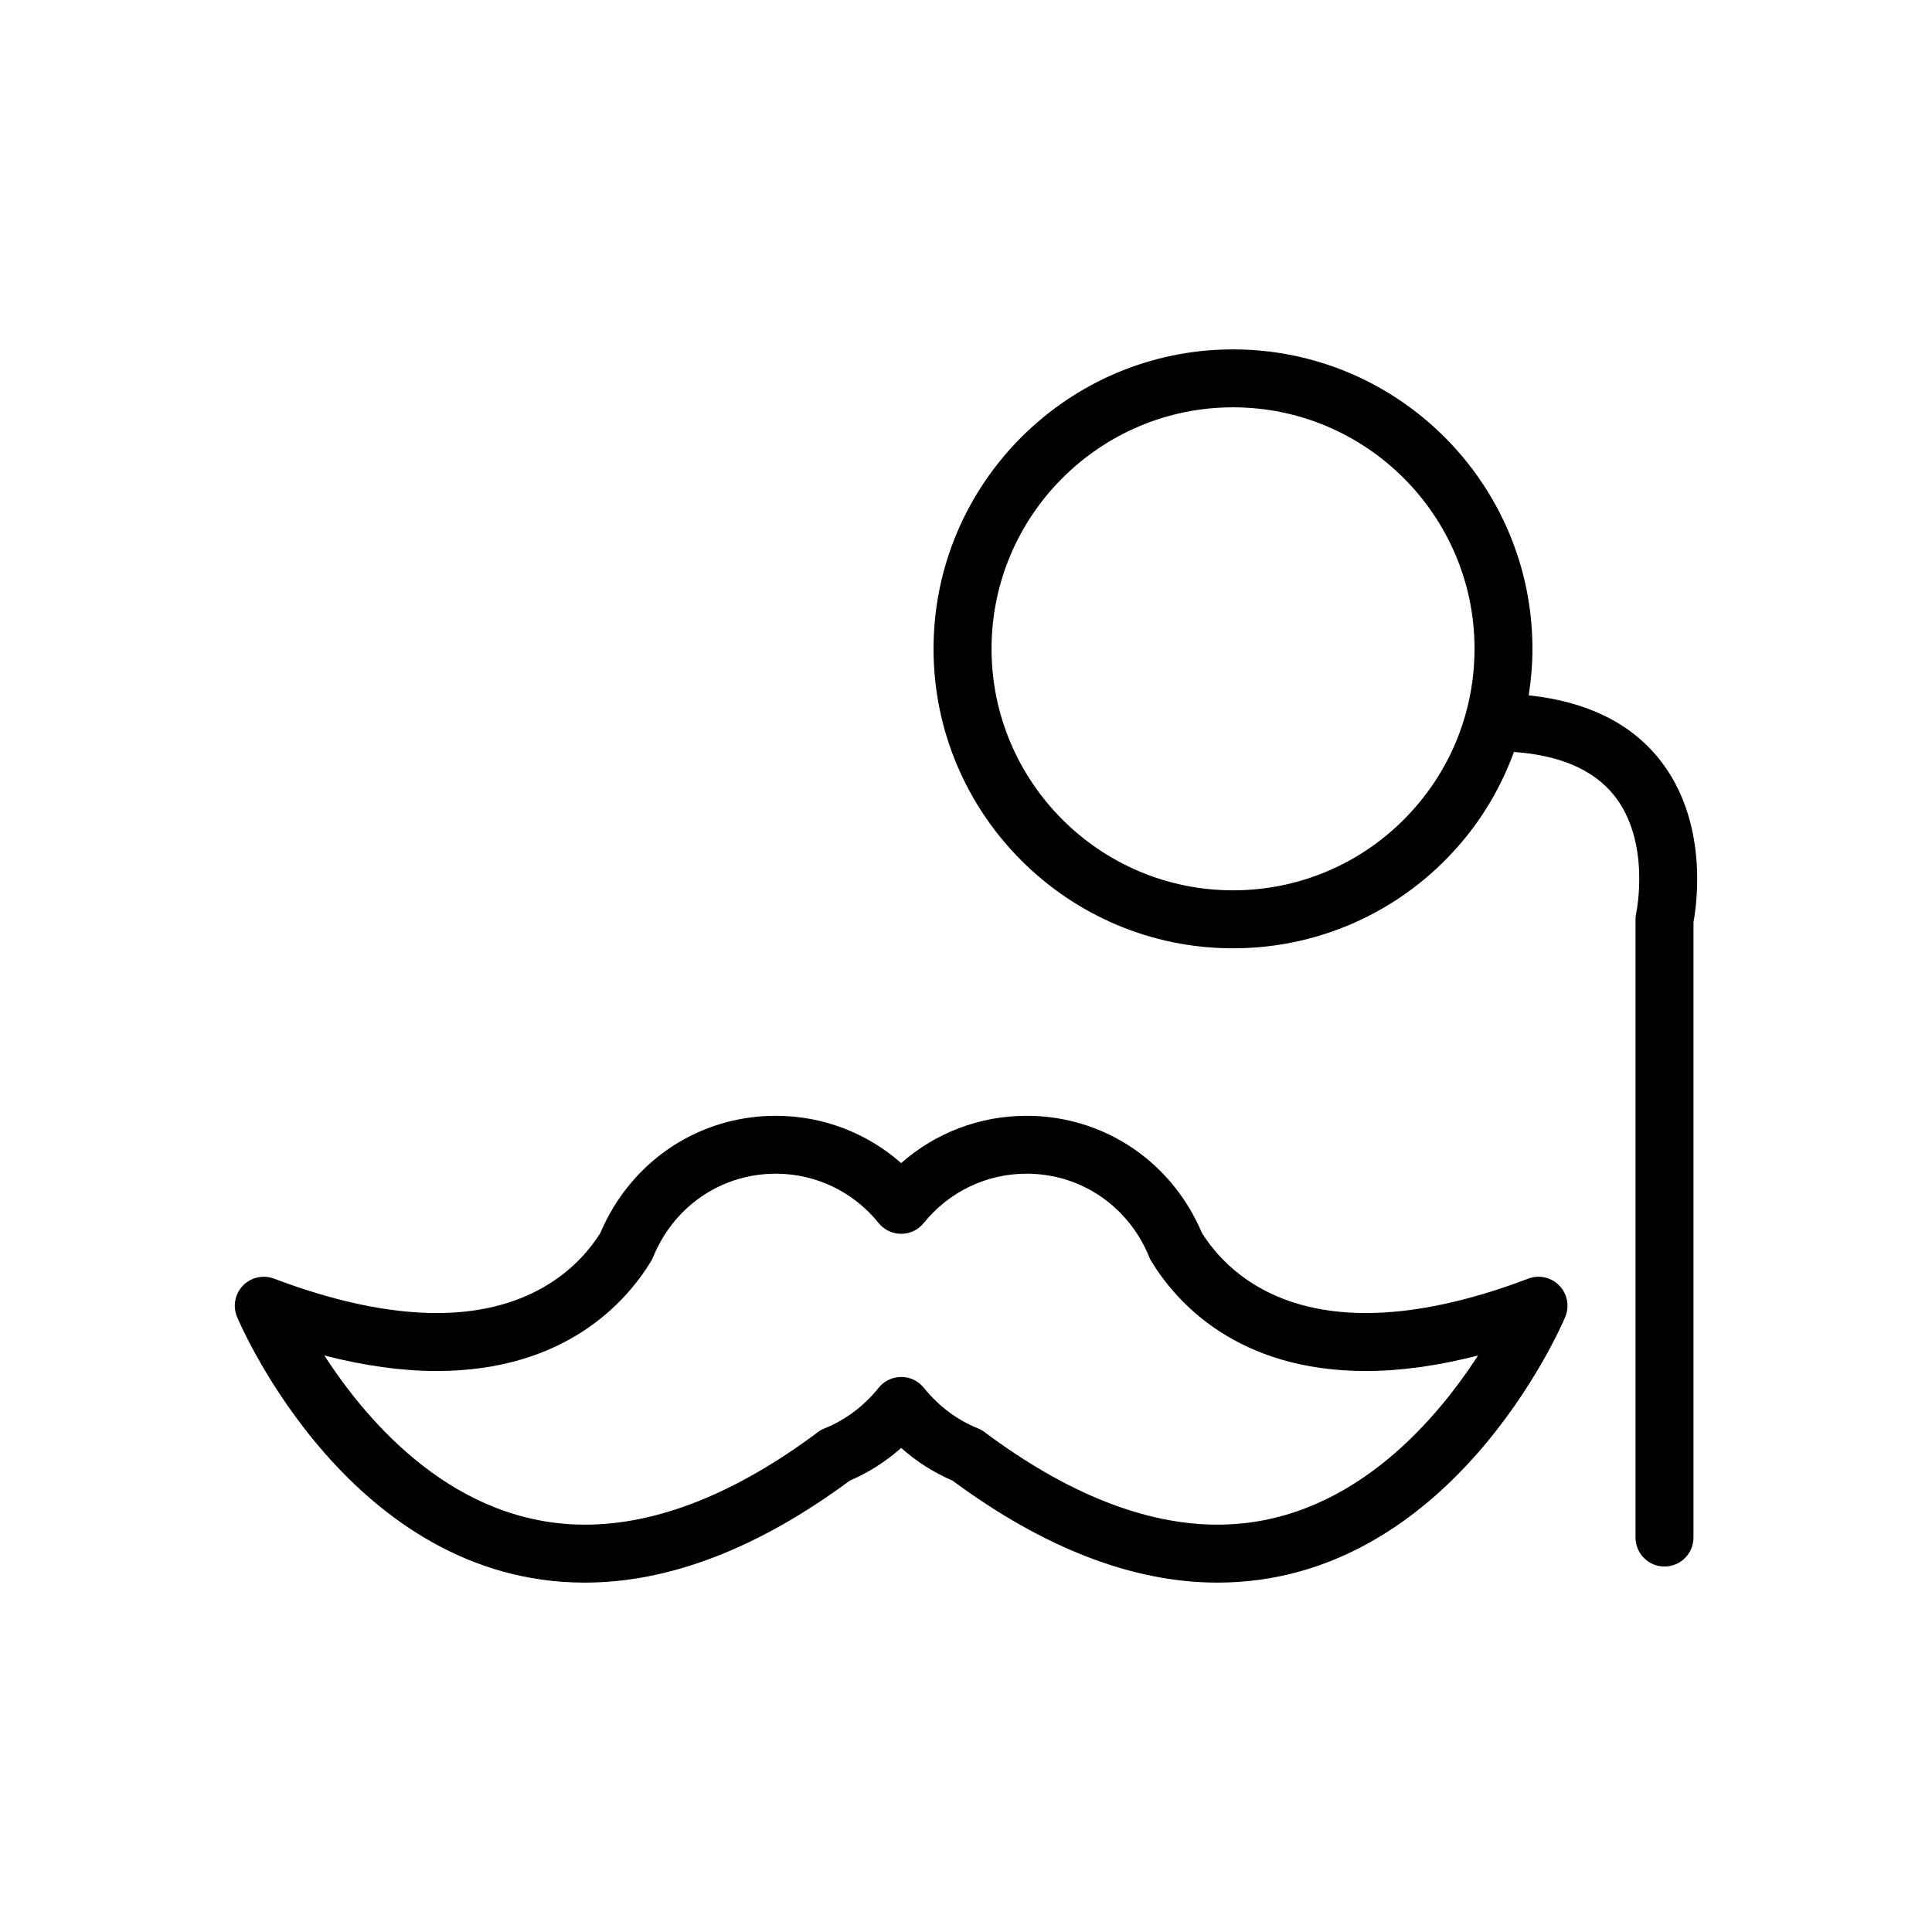
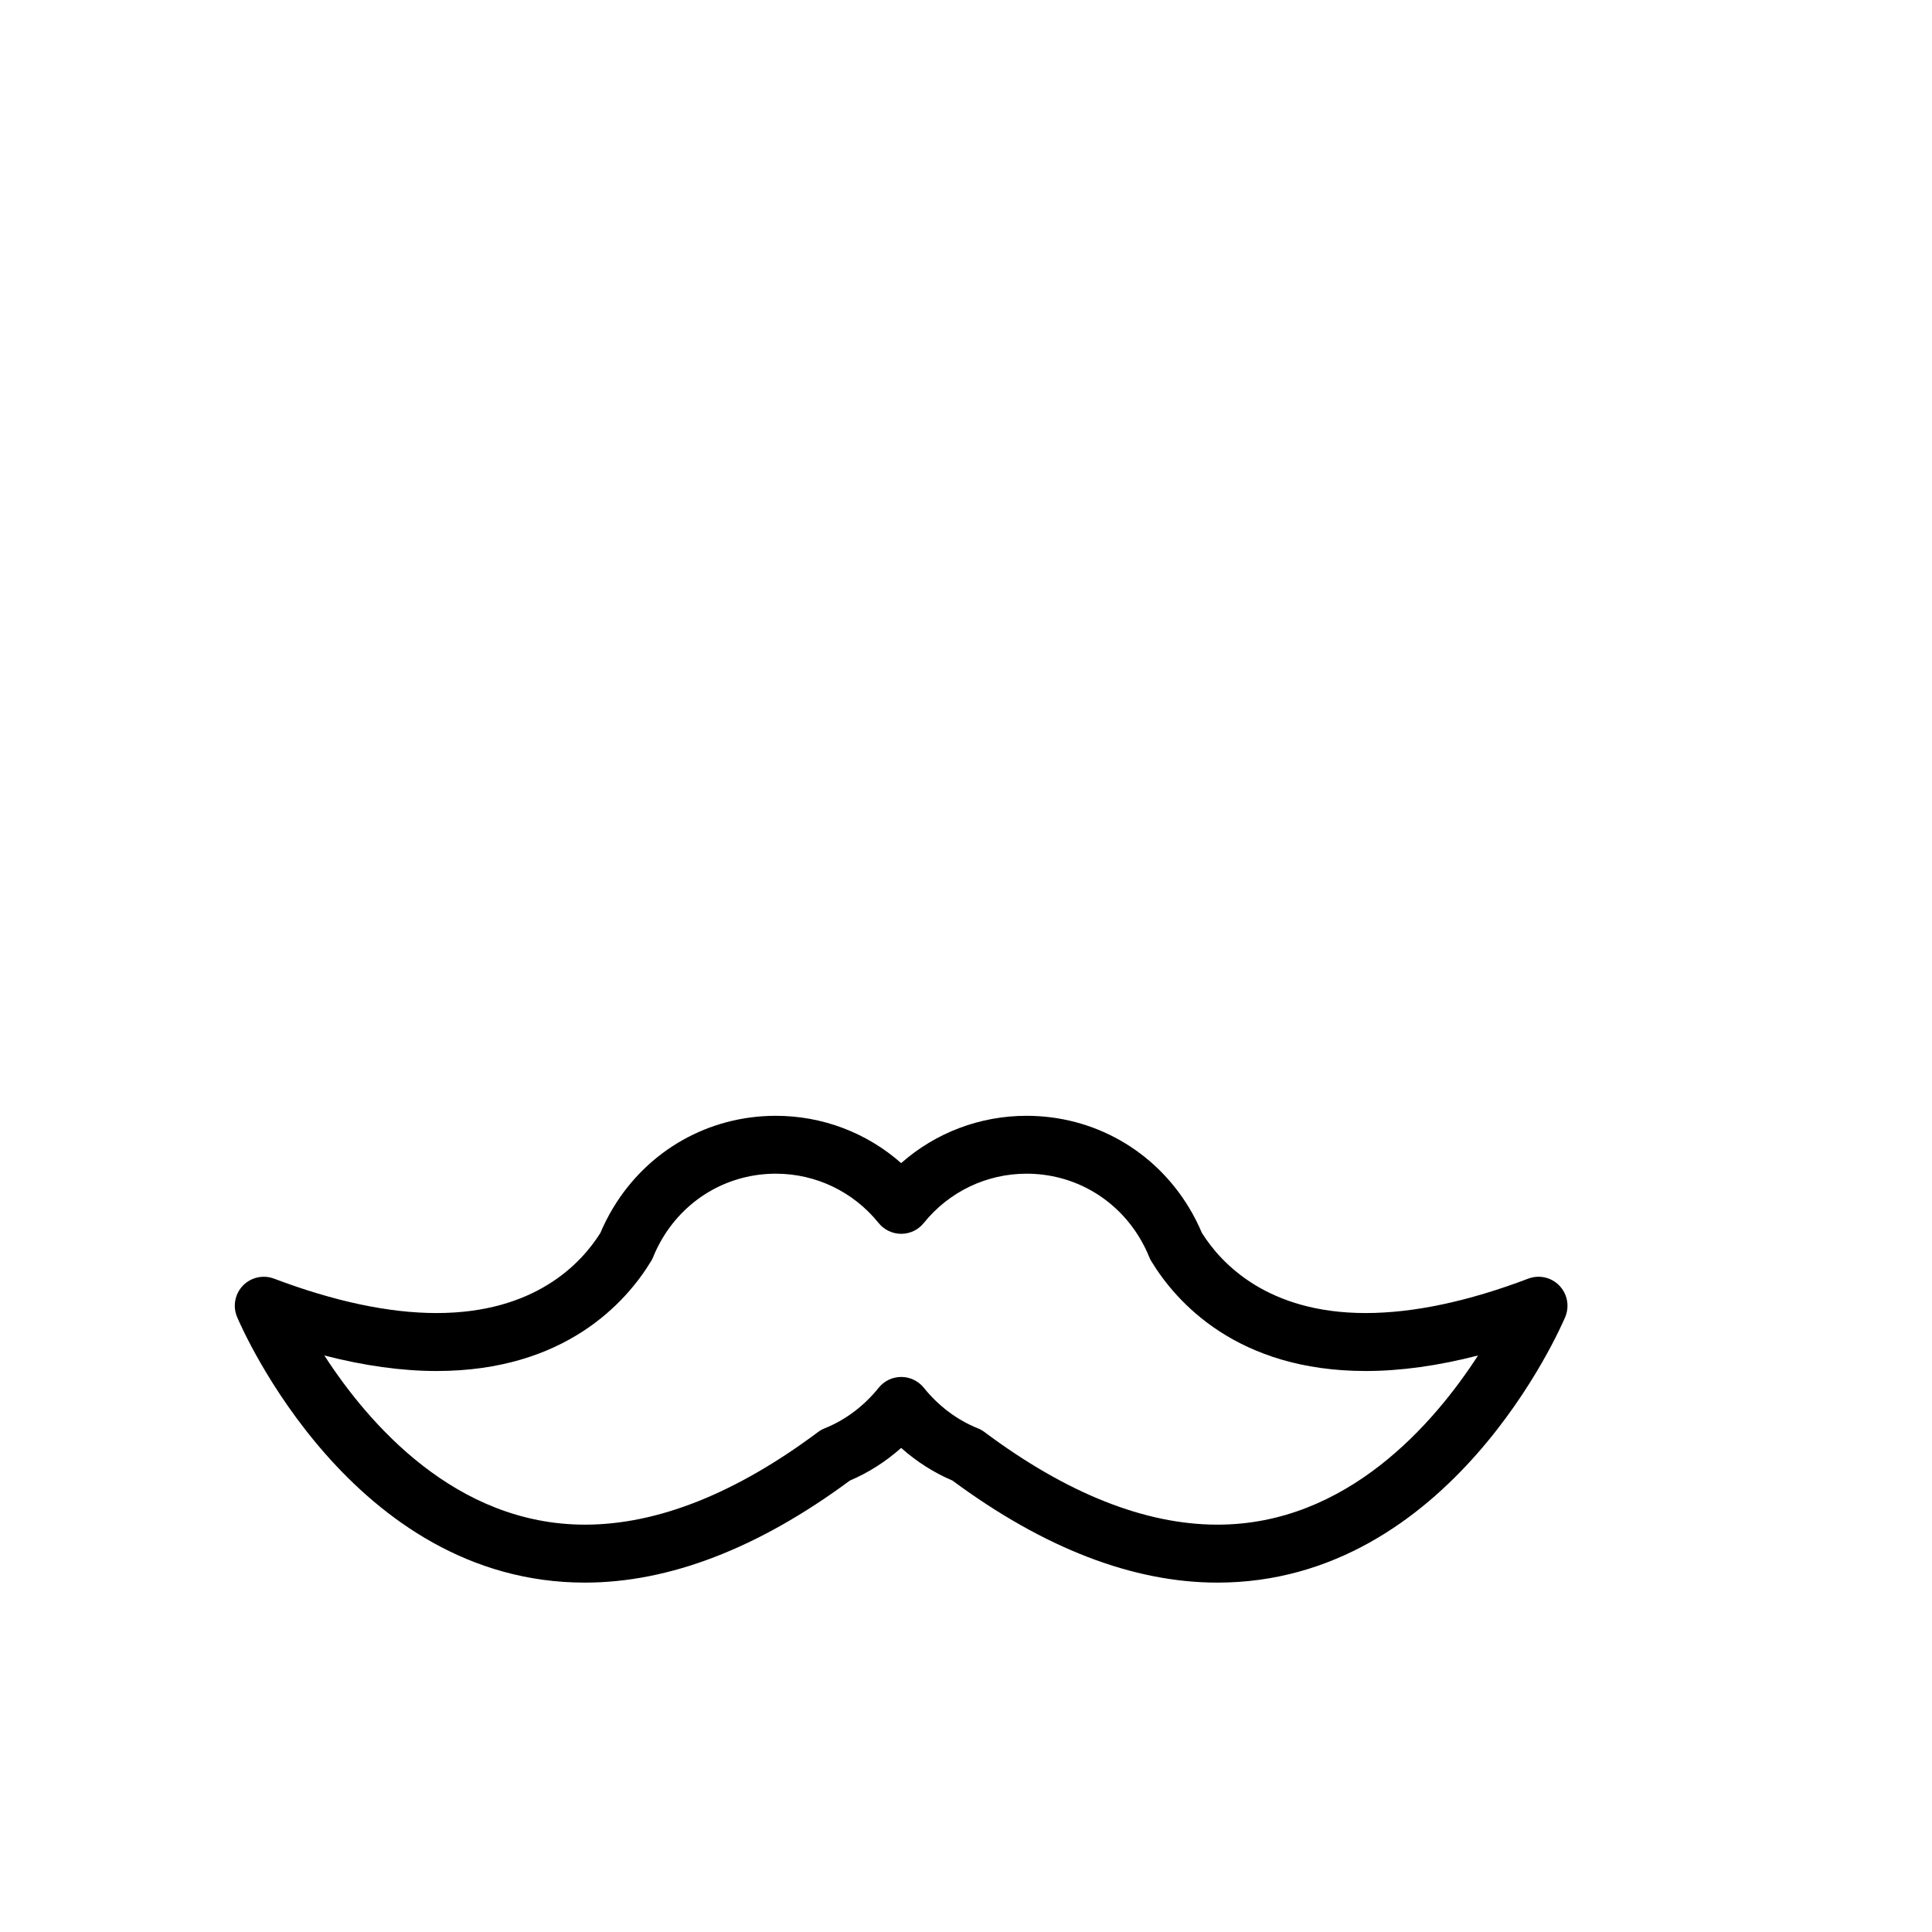
<svg xmlns="http://www.w3.org/2000/svg" version="1.1" id="Layer_1" x="0px" y="0px" width="100px" height="100px" viewBox="0 0 100 100" enable-background="new 0 0 100 100" xml:space="preserve">
  <g>
-     <path d="M63.82,18.084c-8.547,0-15.5,6.953-15.5,15.5s6.953,15.5,15.5,15.5c4.683,0,9.063-2.084,12.023-5.718   c1.094-1.342,1.928-2.837,2.518-4.444c2.373,0.167,4.109,0.915,5.17,2.229c1.937,2.401,1.167,6.072,1.16,6.104   c-0.024,0.107-0.037,0.218-0.037,0.328v32c0,0.828,0.671,1.5,1.5,1.5c0.828,0,1.5-0.672,1.5-1.5V47.731   c0.175-0.942,0.791-5.239-1.771-8.441c-1.512-1.887-3.785-2.985-6.756-3.3c0.123-0.794,0.191-1.597,0.191-2.406   C79.32,25.037,72.368,18.084,63.82,18.084z M75.855,36.979c-0.465,1.646-1.25,3.158-2.336,4.492   c-2.389,2.932-5.922,4.612-9.697,4.612c-6.893,0-12.5-5.607-12.5-12.5s5.607-12.5,12.5-12.5c6.894,0,12.5,5.607,12.5,12.5   C76.32,34.737,76.165,35.88,75.855,36.979z" />
    <path d="M43.988,76.635c0.963-0.41,1.86-0.982,2.656-1.691c0.796,0.709,1.694,1.281,2.657,1.691   c4.739,3.506,9.352,5.281,13.713,5.281c12.057,0,17.764-13.188,18.002-13.748c0.231-0.554,0.114-1.191-0.304-1.625   c-0.416-0.432-1.049-0.573-1.61-0.361c-3.121,1.185-5.951,1.781-8.414,1.781c-5.076,0-7.476-2.554-8.478-4.148   c-0.183-0.433-0.399-0.863-0.655-1.289c-1.8-2.987-4.947-4.772-8.422-4.772c-2.417,0-4.708,0.877-6.489,2.448   c-1.781-1.571-4.071-2.448-6.489-2.448c-3.474,0-6.623,1.785-8.423,4.772c-0.254,0.426-0.474,0.856-0.655,1.289   c-1.002,1.598-3.401,4.148-8.478,4.148c-2.462,0-5.293-0.6-8.414-1.781c-0.56-0.211-1.195-0.07-1.612,0.361   c-0.416,0.434-0.535,1.071-0.301,1.625c0.237,0.563,5.947,13.748,18.002,13.748C34.637,81.916,39.25,80.141,43.988,76.635z    M16.789,70.16c2.068,0.533,4.013,0.803,5.812,0.803c6.648,0,9.809-3.563,11.101-5.688c0.044-0.07,0.081-0.146,0.112-0.226   c0.129-0.323,0.294-0.653,0.49-0.979c1.252-2.079,3.44-3.32,5.852-3.32c2.074,0,4.014,0.932,5.321,2.553   c0.285,0.354,0.714,0.559,1.168,0.559s0.883-0.202,1.168-0.559c1.308-1.621,3.248-2.553,5.321-2.553   c2.412,0,4.601,1.241,5.853,3.32c0.195,0.326,0.361,0.656,0.49,0.979c0.03,0.077,0.069,0.152,0.112,0.226   c1.291,2.125,4.451,5.688,11.101,5.688c1.799,0,3.744-0.27,5.813-0.803c-2.285,3.531-6.795,8.756-13.486,8.756   c-3.746,0-7.809-1.614-12.068-4.799c-0.104-0.078-0.219-0.143-0.342-0.19c-1.065-0.427-2.03-1.151-2.789-2.095   c-0.285-0.354-0.715-0.561-1.17-0.561s-0.885,0.205-1.17,0.562c-0.757,0.942-1.721,1.667-2.788,2.094   c-0.122,0.048-0.236,0.112-0.341,0.19c-4.262,3.185-8.323,4.799-12.069,4.799C23.586,78.916,19.074,73.691,16.789,70.16z" />
  </g>
</svg>